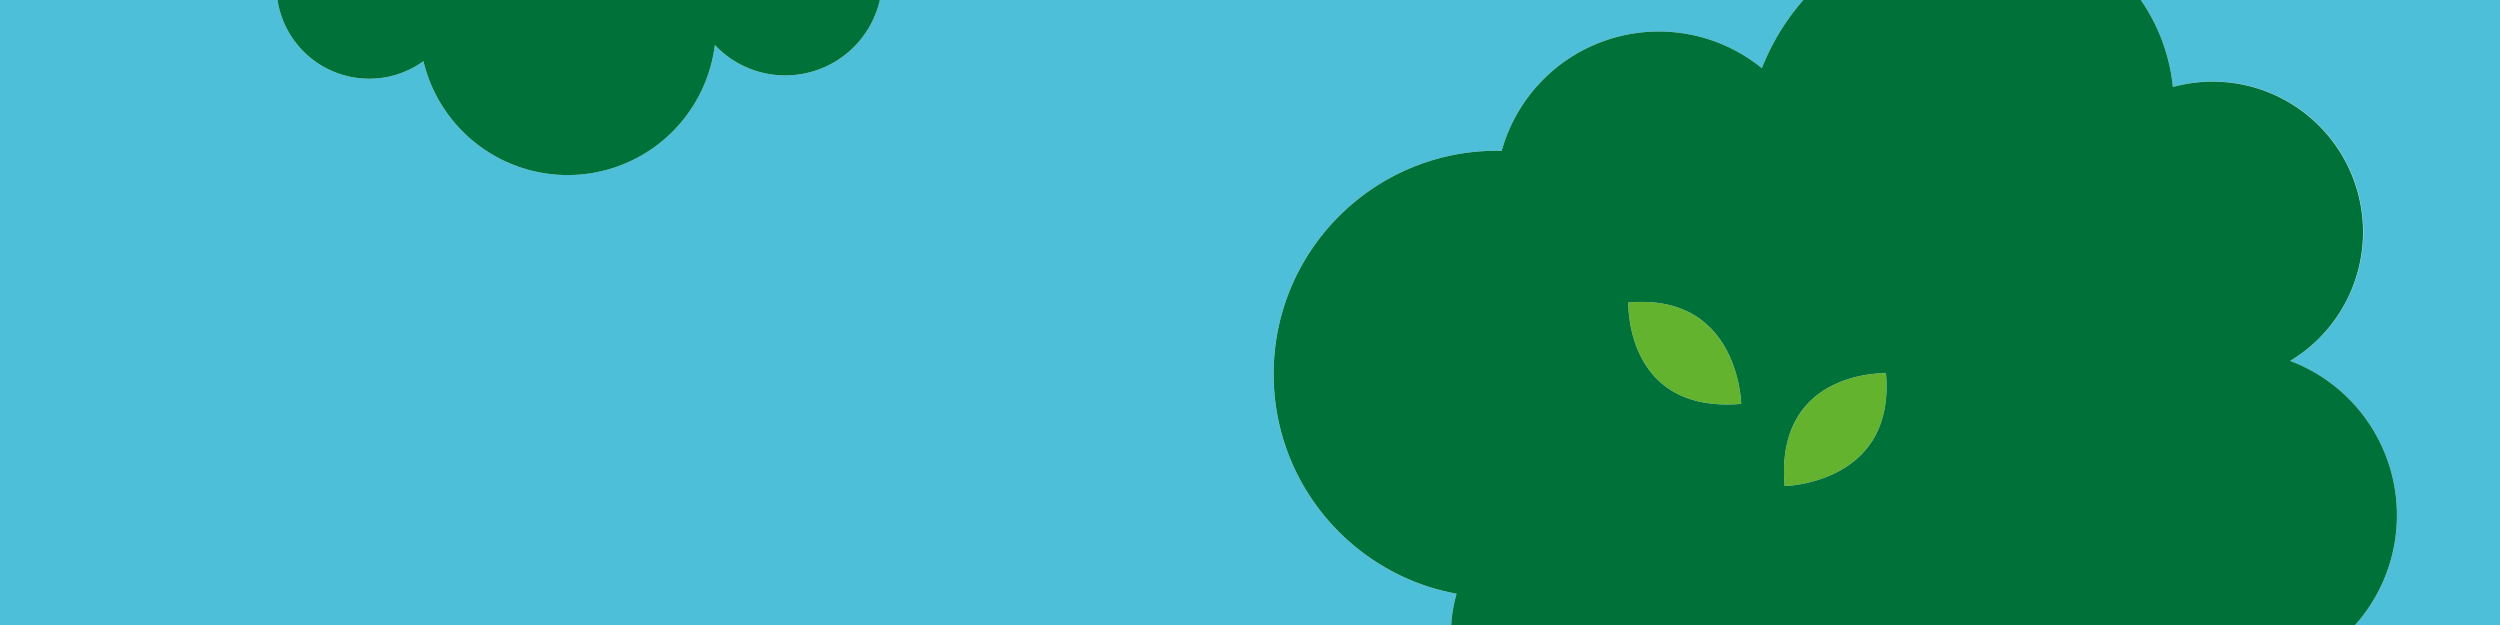
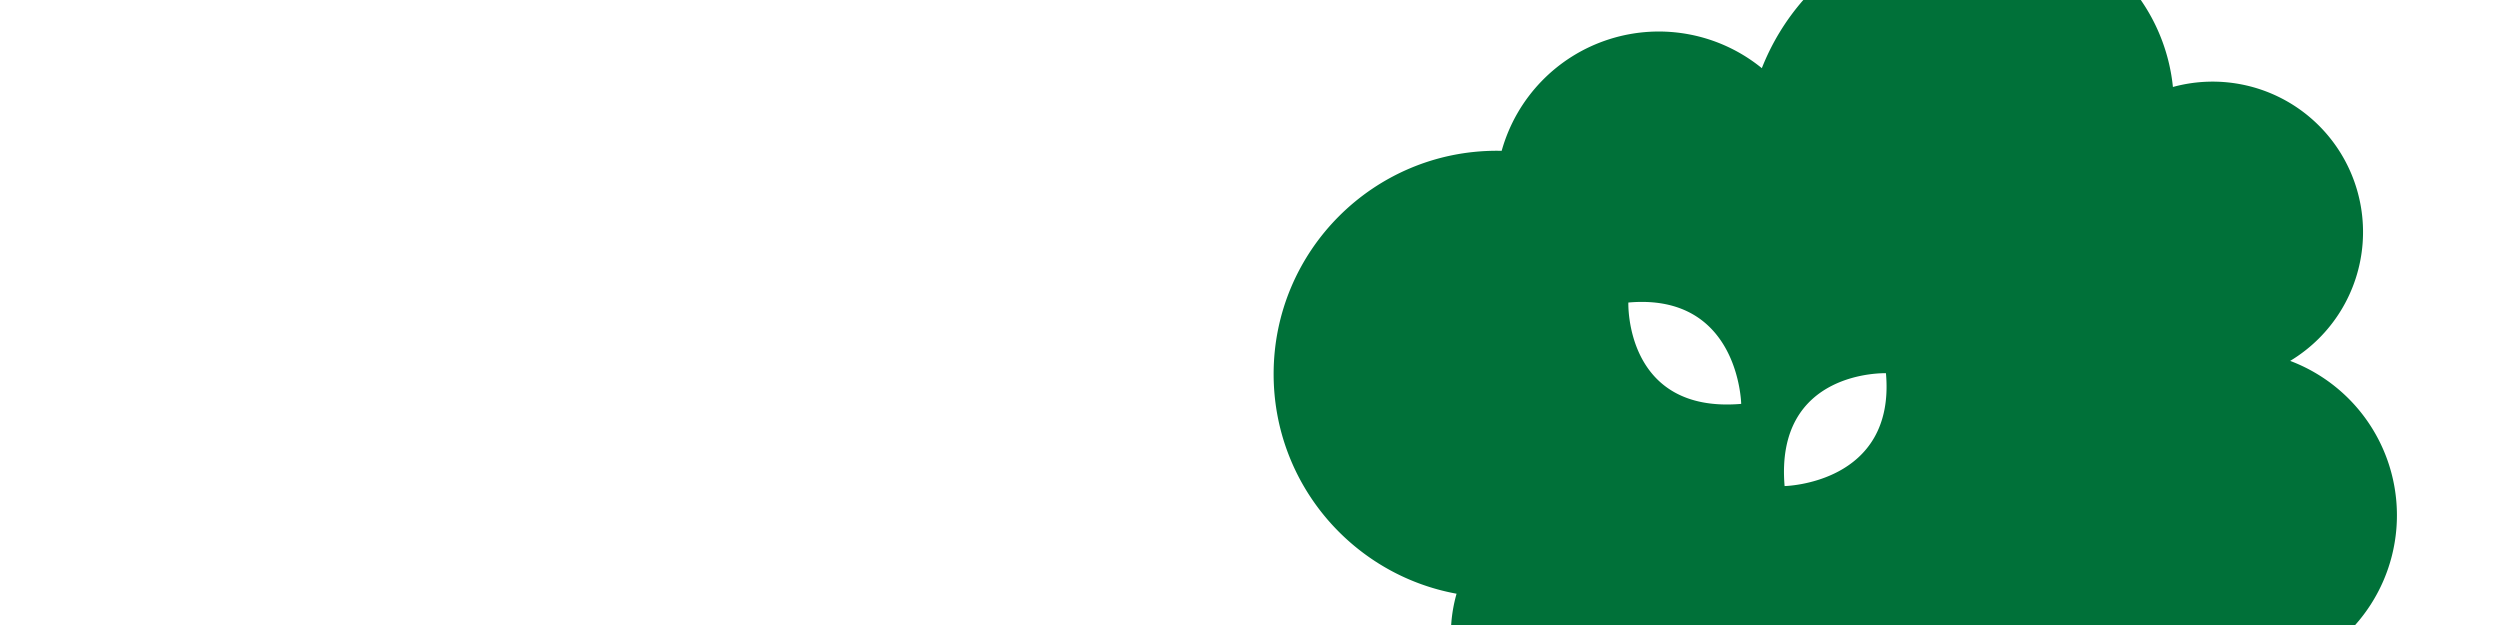
<svg xmlns="http://www.w3.org/2000/svg" viewBox="0 0 2400 600">
  <defs>
    <style>.cls-1{fill:#4ebfd8;}.cls-2{fill:#63b32e;}.cls-3{fill:#007139;}</style>
  </defs>
  <g>
-     <path class="cls-1" d="M1222.64,359.1c0-118.39,96-214.37,214.37-214.37,1.52,0,3,0,4.55.06a156.63,156.63,0,0,1,249.76-79.35A224.61,224.61,0,0,1,1731.13,0H844.67a93.09,93.09,0,0,1-90.75,72.39,92.72,92.72,0,0,1-67.66-29.21A142.36,142.36,0,0,1,406.51,58.73a88.62,88.62,0,0,1-52.08,16.83A89,89,0,0,1,266.44,0H0V600H1393.09a143.77,143.77,0,0,1,5.17-30C1298.37,551.73,1222.64,464.26,1222.64,359.1Z" />
-     <path class="cls-1" d="M2055.17,0A178.09,178.09,0,0,1,2086,83.5a144.35,144.35,0,0,1,112.55,263A158.42,158.42,0,0,1,2261,600H2400V0Z" />
-     <path class="cls-2" d="M1713.21,466.62s106.72-2,97.29-108.33C1810.5,358.29,1703.71,354.62,1713.21,466.62Z" />
-     <path class="cls-2" d="M1563.22,290.43s-3.67,106.79,108.33,97.29C1671.55,387.72,1669.53,281,1563.22,290.43Z" />
-     <path class="cls-3" d="M442.42,0h-176a89,89,0,0,0,88,75.56,88.62,88.62,0,0,0,52.08-16.83A142.36,142.36,0,0,0,686.26,43.18a92.72,92.72,0,0,0,67.66,29.21A93.09,93.09,0,0,0,844.67,0Z" />
    <path class="cls-3" d="M2198.5,346.49A144.37,144.37,0,0,0,2086,83.5,178.09,178.09,0,0,0,2055.17,0h-324a224.61,224.61,0,0,0-39.81,65.44,156.63,156.63,0,0,0-249.76,79.35c-1.51,0-3-.06-4.55-.06-118.39,0-214.37,96-214.37,214.37,0,105.16,75.73,192.63,175.62,210.87a143.77,143.77,0,0,0-5.17,30H2261a158.42,158.42,0,0,0-62.45-253.51Zm-635.28-56.06c106.31-9.43,108.33,97.29,108.33,97.29C1559.55,397.22,1563.22,290.43,1563.22,290.43Zm150,176.19c-9.5-112,97.29-108.33,97.29-108.33C1819.93,464.6,1713.21,466.62,1713.21,466.62Z" />
  </g>
</svg>